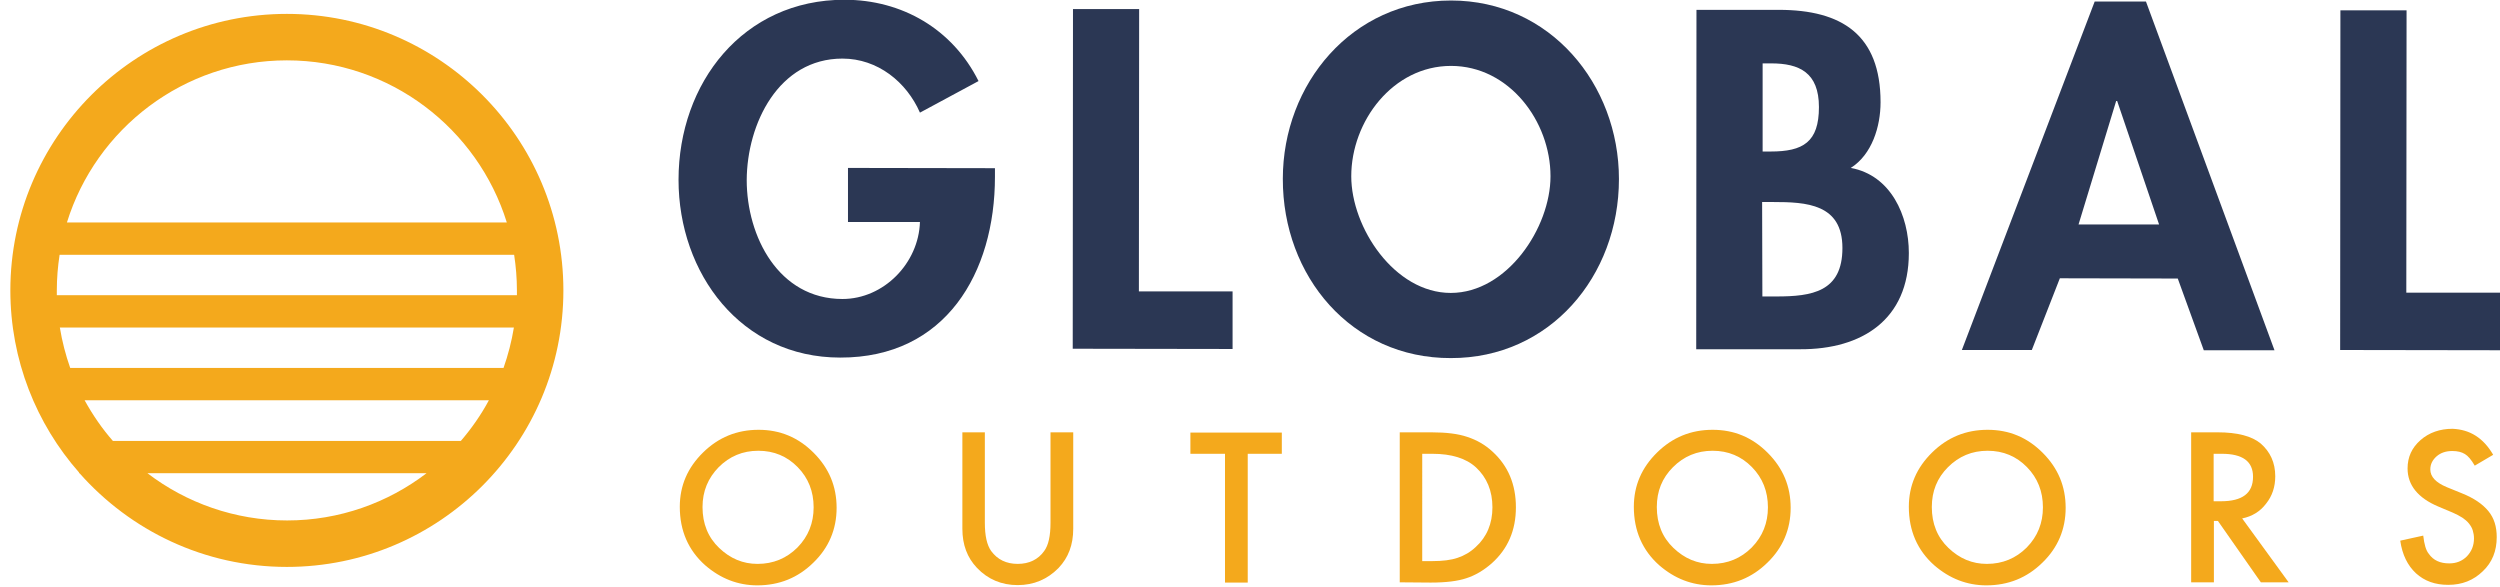
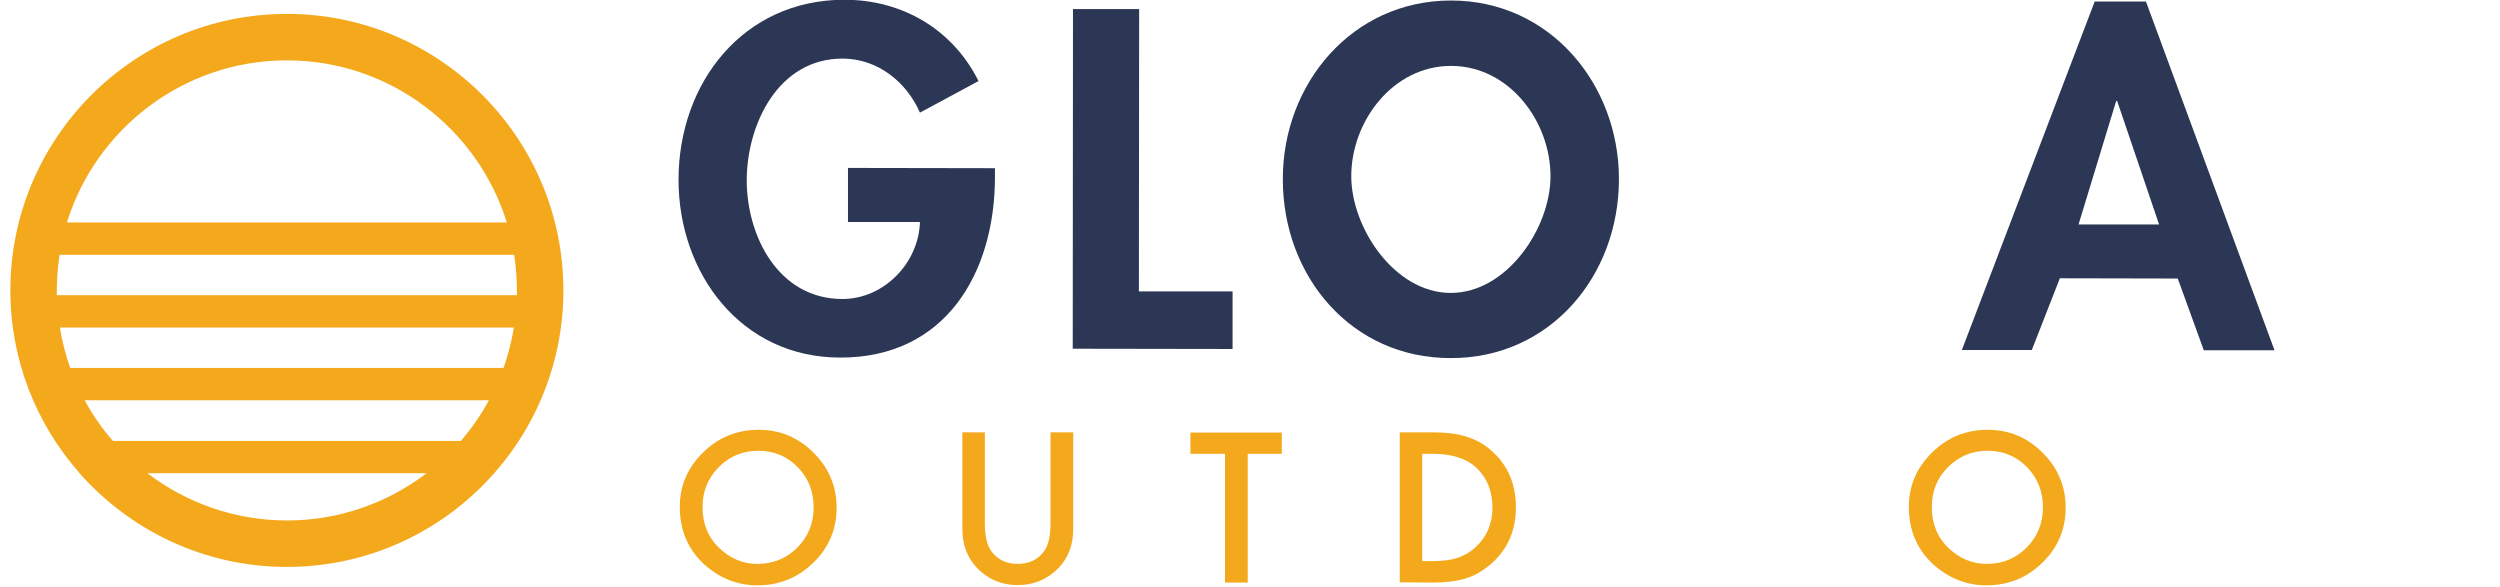
<svg xmlns="http://www.w3.org/2000/svg" version="1.1" id="Layer_1" x="0px" y="0px" viewBox="0 0 990 232.4" style="enable-background:new 0 0 990 232.4;" xml:space="preserve">
  <style type="text/css">
	.st0{fill:#2B3754;}
	.st1{fill:#F4A91C;}
</style>
  <g>
    <path class="st0" d="M394,66.6V70c0,38-19.5,71.7-61.3,71.6c-39.2,0-64-33.3-64-70.4c0-38.4,25.6-71.3,65.7-71.3   c22.8,0,42.8,11.6,53.1,32.2l-23.2,12.5c-5.3-12.1-16.7-21.4-30.7-21.4c-25.3,0-37.8,25.8-37.9,48.1c0,22.3,12.6,47.1,37.9,47.1   c16.4,0,30.2-14.2,30.7-30.5h-28.5V66.5L394,66.6z" />
    <path class="st0" d="M451,115.4h37.1v22.8l-63.3-0.1l0.1-134.5h26.2L451,115.4z" />
    <path class="st0" d="M508,70.8c0-37.6,27.4-70.6,66.6-70.6c39.2,0,66.5,33.1,66.5,70.7c0,38.5-27.4,71-66.6,70.9   C535.2,141.9,507.9,109.4,508,70.8z M535.1,69.8c0,20.3,17.1,46.2,39.4,46.2c22.3,0,39.5-25.8,39.5-46.2   c0-21.8-16.4-43.7-39.4-43.7C551.6,26.1,535.1,48,535.1,69.8z" />
-     <path class="st0" d="M671.8,3.9h32.6c25,0,40.3,9.9,40.3,36.6c0,9.6-3.4,20.7-11.8,26c15.9,2.9,23,18.9,23,33.7   c0,26.4-18.6,38.2-43,38.1h-41.2L671.8,3.9z M697.9,117.4h5.5c14.1,0,26.2-1.8,26.2-19.2c0-17.5-14.3-18.2-27.5-18.2h-4.3   L697.9,117.4z M698,60h3.2c12.8,0,19.1-3.7,19.1-17.6c0-13.7-7.8-17.3-18.9-17.3H698L698,60z" />
    <path class="st0" d="M815.7,110.2l-11.1,28.4h-27.7l52.6-138h20.3l50.9,138.1h-28l-10.3-28.4L815.7,110.2z M838.4,40H838   l-14.9,48.9H855L838.4,40z" />
-     <path class="st0" d="M952.9,115.9H990v22.8l-63.3-0.1l0.1-134.5H953L952.9,115.9z" />
  </g>
  <path class="st1" d="M113.6,5.5C53.2,5.5,4.1,54.6,4.1,115c0,27.6,10.3,52.9,27.2,72.1v0.3h0.2c20.1,22.7,49.4,37.1,82.1,37.1  c60.4,0,109.5-49.1,109.5-109.5C223.1,54.6,174,5.5,113.6,5.5z M113.6,23.9c40.9,0,75.6,27.1,87.1,64.2H26.5  C38,51,72.7,23.9,113.6,23.9z M204.7,115c0,0.6,0,1.3,0,1.9H22.5c0-0.6,0-1.3,0-1.9c0-4.8,0.4-9.5,1.1-14.1h180  C204.3,105.5,204.7,110.2,204.7,115z M203.5,129.7c-0.9,5.5-2.3,10.9-4.1,16H27.8c-1.8-5.1-3.2-10.5-4.1-16H203.5z M58.4,187.4  h110.5c-15.3,11.7-34.5,18.7-55.2,18.7S73.7,199.1,58.4,187.4z M182.5,174.6H44.7c-4.3-4.9-8-10.3-11.2-16.1h160.1  C190.5,164.3,186.7,169.7,182.5,174.6z" />
  <g>
    <path class="st1" d="M269.2,200.7c0-8.4,3.1-15.5,9.2-21.5s13.4-9,22-9c8.5,0,15.7,3,21.8,9.1c6.1,6.1,9.1,13.3,9.1,21.8   s-3.1,15.8-9.2,21.7c-6.1,6-13.5,9-22.2,9c-7.7,0-14.6-2.7-20.7-8C272.6,217.9,269.2,210.2,269.2,200.7z M278.2,200.8   c0,6.6,2.2,12,6.6,16.2s9.4,6.3,15.2,6.3c6.2,0,11.5-2.2,15.8-6.5c4.3-4.4,6.4-9.7,6.4-15.9c0-6.3-2.1-11.6-6.3-15.9   c-4.2-4.3-9.4-6.5-15.6-6.5s-11.4,2.2-15.7,6.5C280.4,189.3,278.2,194.5,278.2,200.8z" />
    <path class="st1" d="M390,171.3V207c0,5.1,0.8,8.8,2.5,11.2c2.5,3.4,6,5.1,10.5,5.1s8.1-1.7,10.5-5.1c1.7-2.3,2.5-6,2.5-11.2v-35.8   h9v38.2c0,6.3-1.9,11.4-5.8,15.5c-4.4,4.5-9.8,6.8-16.2,6.8s-11.8-2.3-16.1-6.8c-3.9-4.1-5.8-9.2-5.8-15.5v-38.2h8.9V171.3z" />
    <path class="st1" d="M494.1,179.7v51h-9v-51h-13.7v-8.4h36.2v8.4H494.1z" />
    <path class="st1" d="M554.3,230.6v-59.4h12.5c6,0,10.7,0.6,14.2,1.8c3.7,1.2,7.1,3.1,10.1,5.9c6.1,5.6,9.2,12.9,9.2,22   s-3.2,16.5-9.6,22.2c-3.2,2.8-6.6,4.8-10.1,5.9c-3.3,1.1-7.9,1.7-14,1.7L554.3,230.6L554.3,230.6z M563.2,222.2h4   c4,0,7.4-0.4,10-1.3c2.7-0.9,5.1-2.3,7.2-4.3c4.4-4,6.6-9.3,6.6-15.7c0-6.5-2.2-11.8-6.5-15.8c-3.9-3.6-9.7-5.4-17.3-5.4h-4V222.2z   " />
-     <path class="st1" d="M647,200.7c0-8.4,3.1-15.5,9.2-21.5c6.1-6,13.4-9,22-9c8.5,0,15.7,3,21.8,9.1s9.1,13.3,9.1,21.8   s-3.1,15.8-9.2,21.7c-6.1,6-13.5,9-22.2,9c-7.7,0-14.6-2.7-20.7-8C650.4,217.9,647,210.2,647,200.7z M656.1,200.8   c0,6.6,2.2,12,6.6,16.2c4.4,4.2,9.4,6.3,15.2,6.3c6.2,0,11.5-2.2,15.8-6.5c4.3-4.4,6.4-9.7,6.4-15.9c0-6.3-2.1-11.6-6.3-15.9   c-4.2-4.3-9.4-6.5-15.6-6.5c-6.2,0-11.4,2.2-15.7,6.5C658.2,189.3,656.1,194.5,656.1,200.8z" />
    <path class="st1" d="M755.9,200.7c0-8.4,3.1-15.5,9.2-21.5c6.1-6,13.4-9,22-9c8.5,0,15.7,3,21.8,9.1s9.1,13.3,9.1,21.8   s-3.1,15.8-9.2,21.7c-6.1,6-13.5,9-22.2,9c-7.7,0-14.6-2.7-20.7-8C759.3,217.9,755.9,210.2,755.9,200.7z M765,200.8   c0,6.6,2.2,12,6.6,16.2c4.4,4.2,9.4,6.3,15.2,6.3c6.2,0,11.5-2.2,15.8-6.5c4.3-4.4,6.4-9.7,6.4-15.9c0-6.3-2.1-11.6-6.3-15.9   c-4.2-4.3-9.4-6.5-15.6-6.5c-6.2,0-11.4,2.2-15.7,6.5C767.1,189.3,765,194.5,765,200.8z" />
-     <path class="st1" d="M887.9,205.3l18.4,25.3h-11l-17-24.3h-1.6v24.3h-9v-59.4h10.5c7.8,0,13.5,1.5,17,4.4c3.8,3.3,5.8,7.6,5.8,13   c0,4.2-1.2,7.8-3.6,10.8C895,202.6,891.8,204.5,887.9,205.3z M876.7,198.5h2.8c8.5,0,12.7-3.2,12.7-9.7c0-6.1-4.1-9.1-12.4-9.1   h-3.2v18.8H876.7z" />
-     <path class="st1" d="M987.3,180.1l-7.3,4.3c-1.4-2.4-2.7-3.9-3.9-4.6c-1.3-0.8-2.9-1.2-5-1.2c-2.5,0-4.6,0.7-6.2,2.1   c-1.6,1.4-2.5,3.1-2.5,5.2c0,2.9,2.2,5.2,6.5,7l5.9,2.4c4.8,1.9,8.3,4.3,10.6,7.1s3.3,6.2,3.3,10.3c0,5.5-1.8,10-5.5,13.5   c-3.7,3.6-8.2,5.4-13.7,5.4c-5.2,0-9.4-1.5-12.8-4.6c-3.3-3.1-5.4-7.3-6.2-12.9l9.1-2c0.4,3.5,1.1,5.9,2.2,7.2   c1.8,2.6,4.5,3.8,8.1,3.8c2.8,0,5.1-0.9,7-2.8c1.8-1.9,2.8-4.2,2.8-7.1c0-1.2-0.2-2.2-0.5-3.2s-0.8-1.8-1.5-2.7s-1.6-1.6-2.6-2.3   c-1.1-0.7-2.4-1.4-3.8-2l-5.7-2.4c-8.1-3.4-12.2-8.5-12.2-15.1c0-4.5,1.7-8.2,5.1-11.2c3.4-3,7.7-4.5,12.7-4.5   C978.1,170.1,983.4,173.4,987.3,180.1z" />
  </g>
</svg>